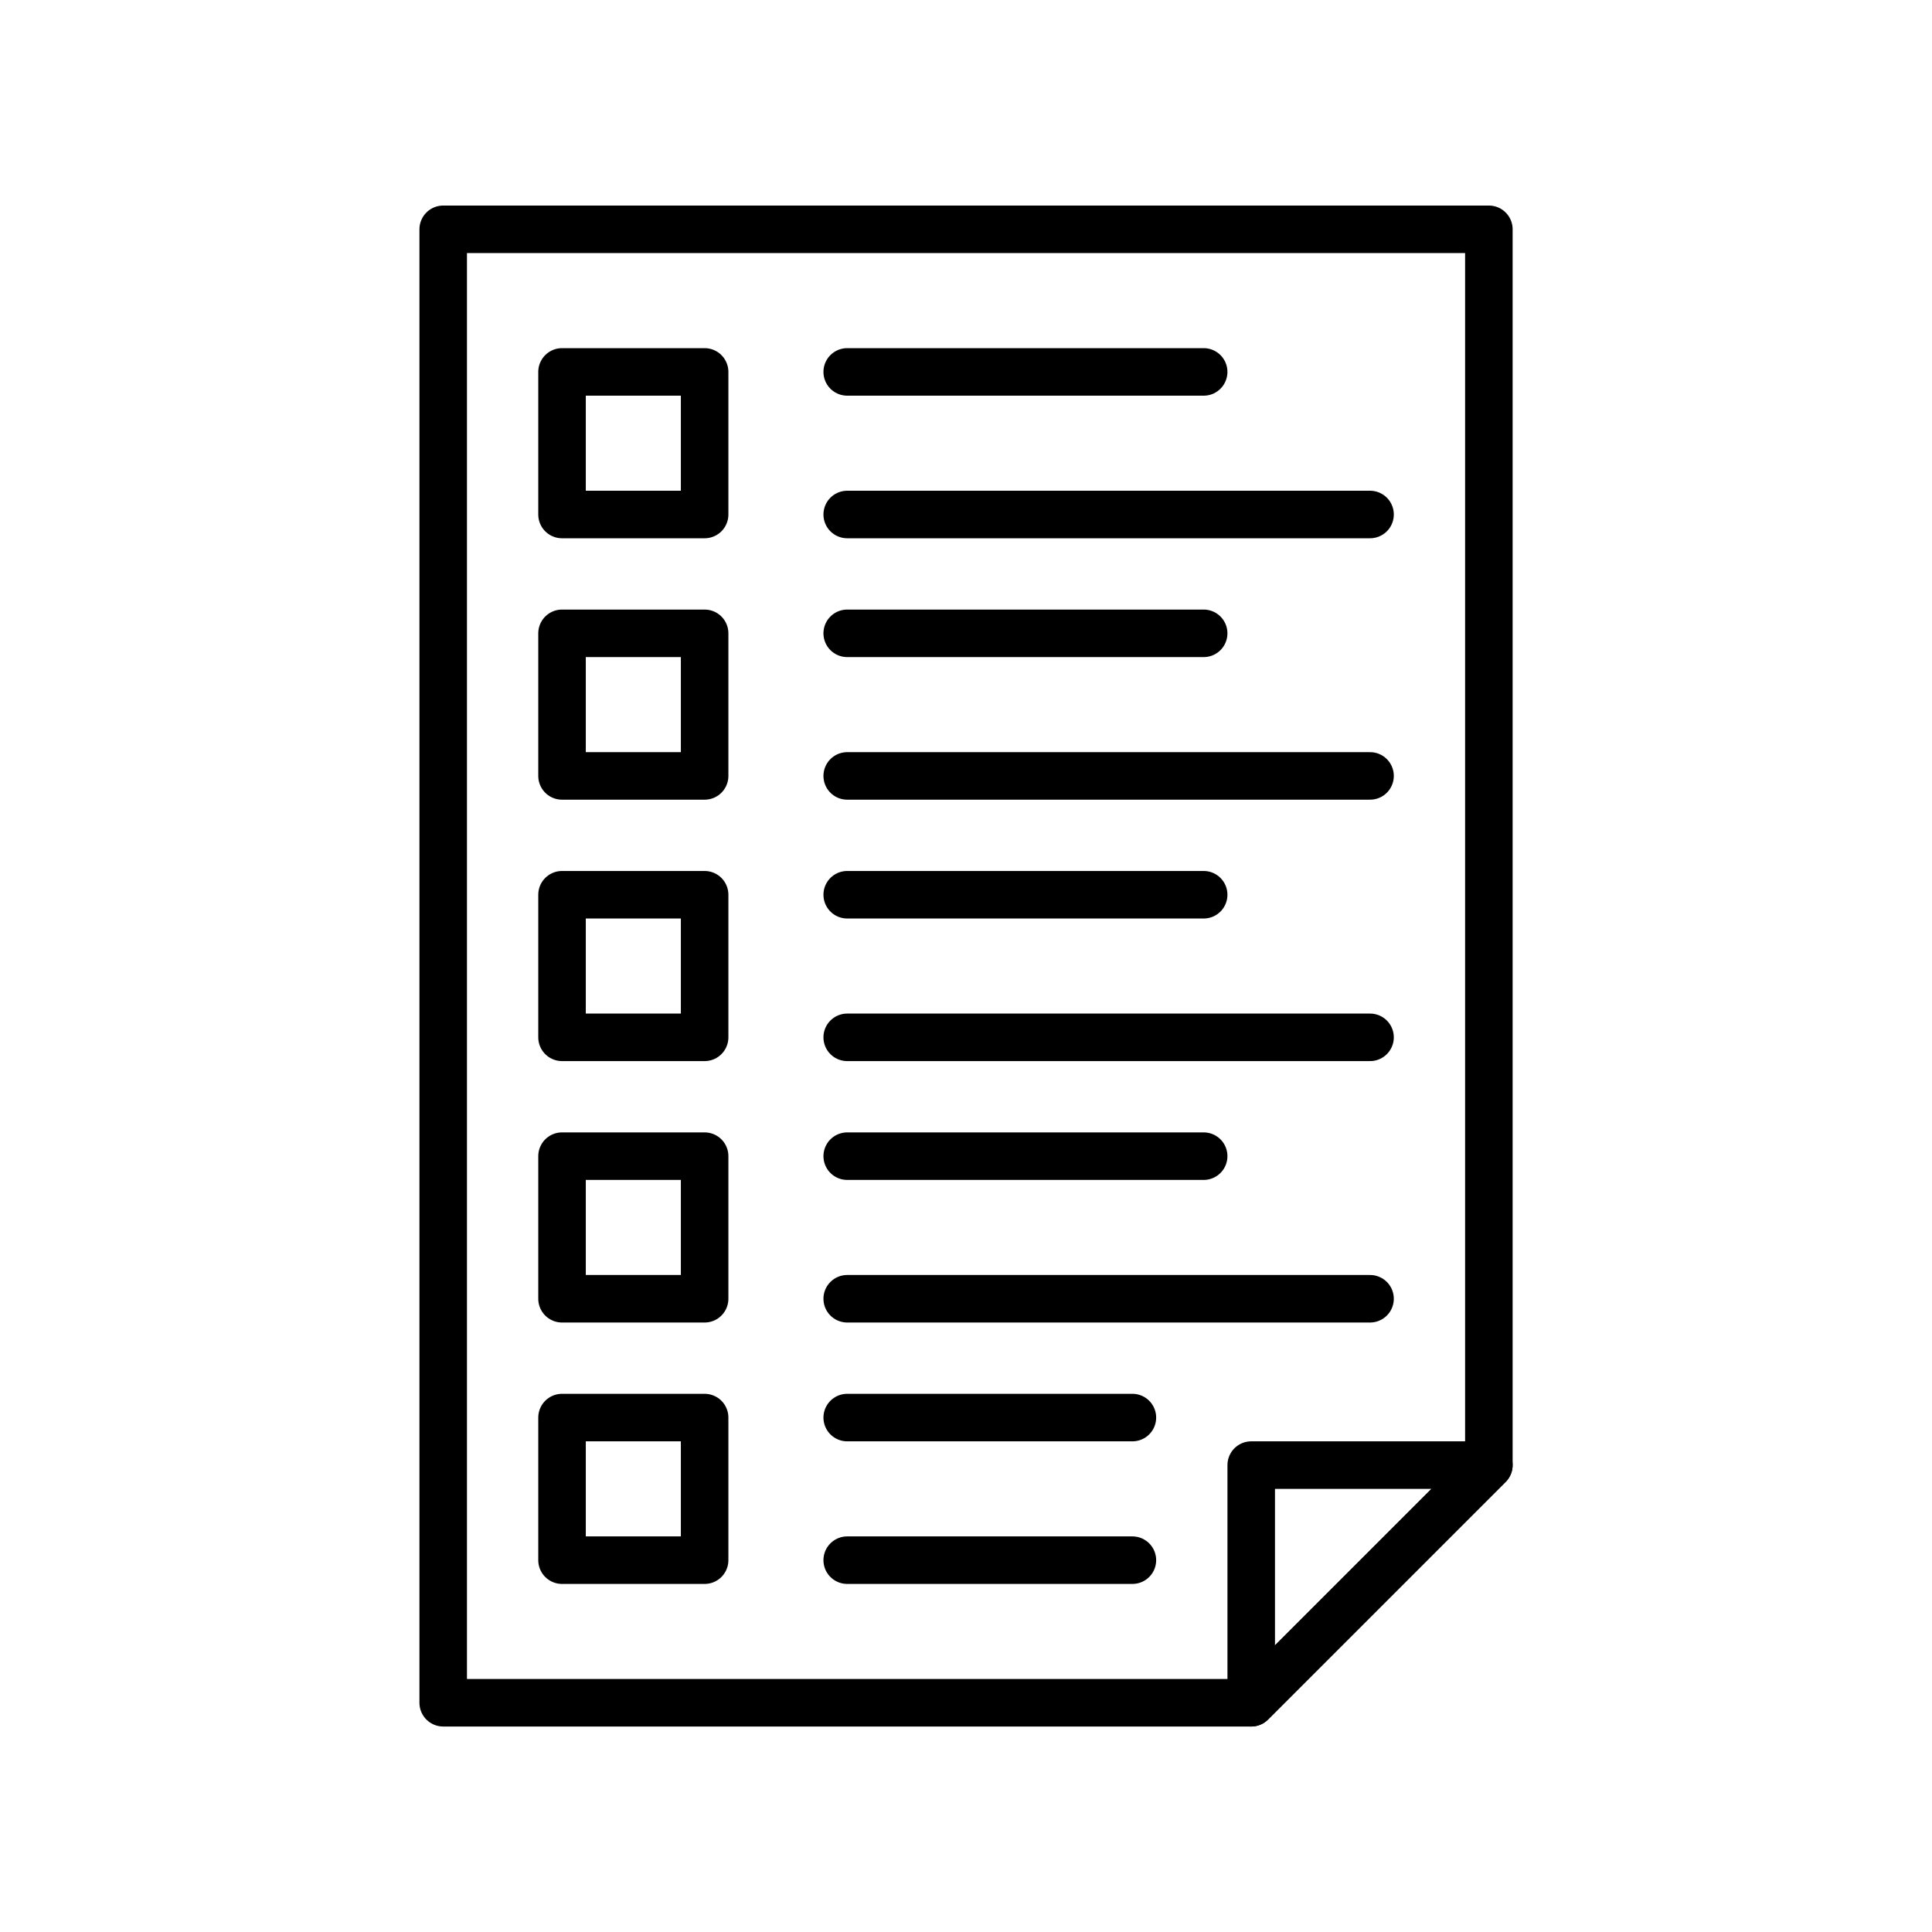
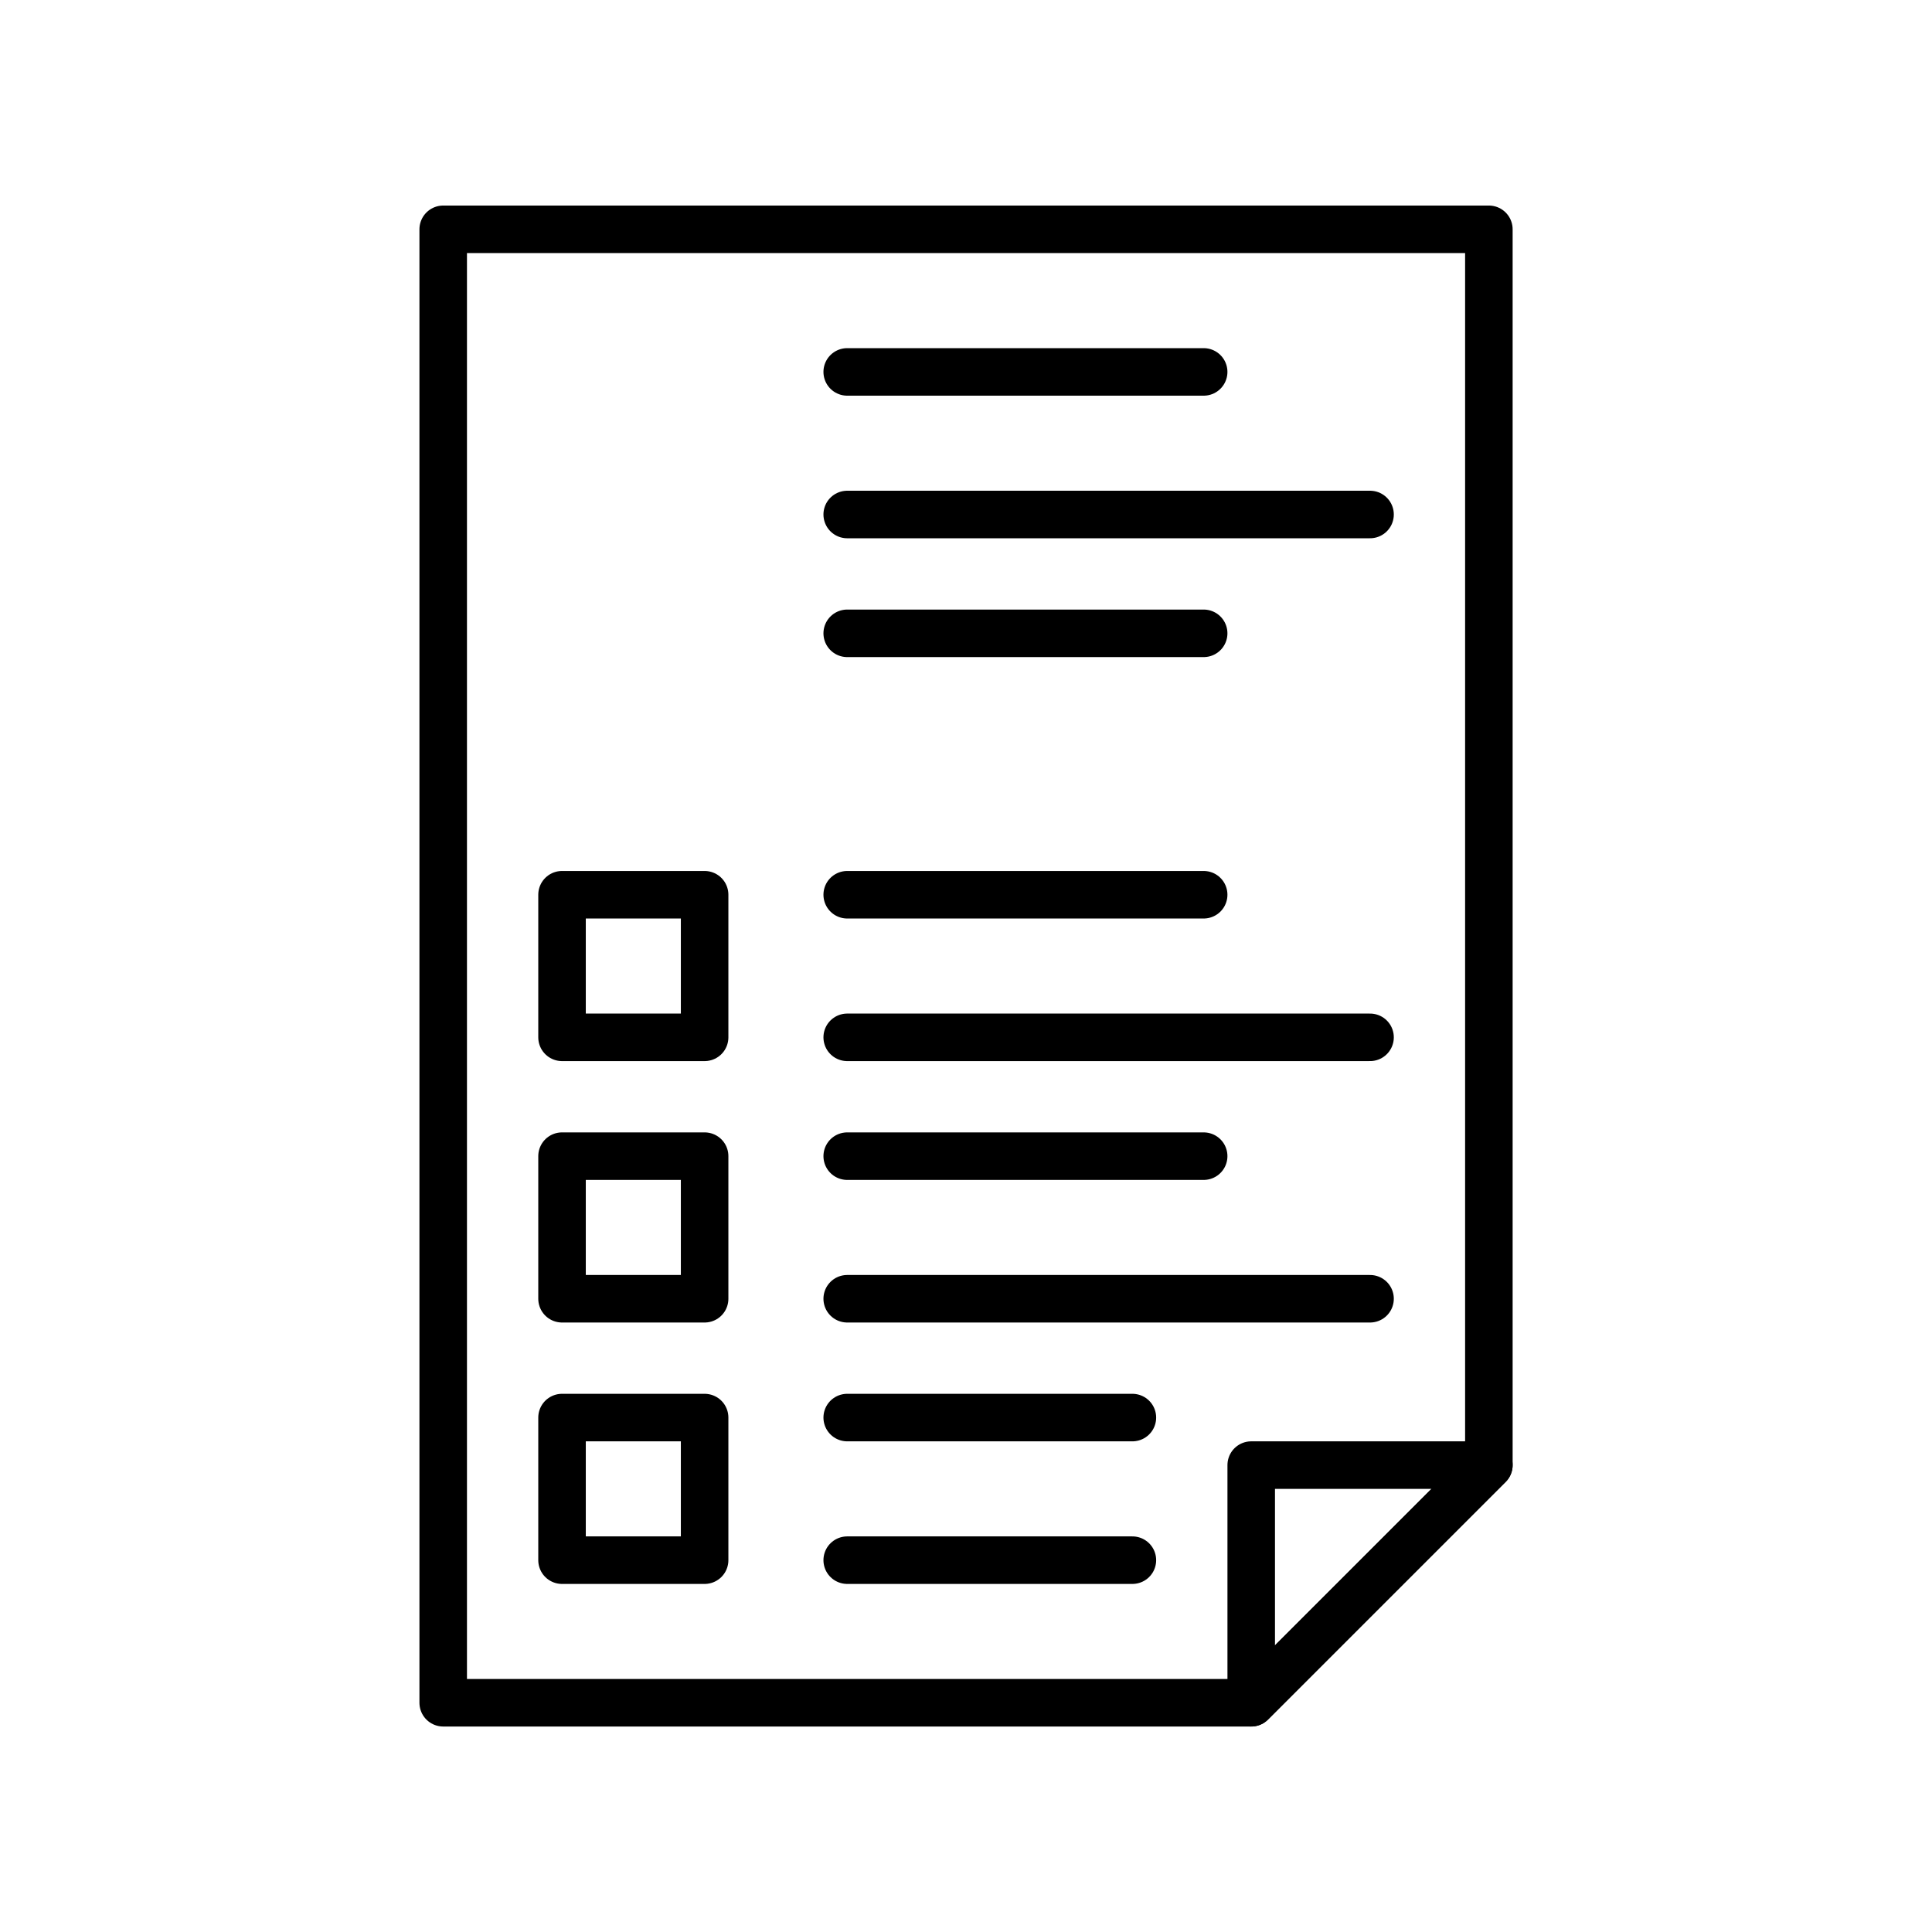
<svg xmlns="http://www.w3.org/2000/svg" width="800px" height="800px" version="1.1" viewBox="144 144 512 512">
  <g fill="none" stroke="#000000" stroke-linecap="round" stroke-linejoin="round" stroke-miterlimit="10" stroke-width="2">
-     <path transform="matrix(6.298 0 0 6.298 148.09 148.09)" d="m23 15h6v6h-6z" />
-     <path transform="matrix(6.298 0 0 6.298 148.09 148.09)" d="m23 26h6v6h-6z" />
    <path transform="matrix(6.298 0 0 6.298 148.09 148.09)" d="m23 37h6v6h-6z" />
    <path transform="matrix(6.298 0 0 6.298 148.09 148.09)" d="m23 48h6v6h-6z" />
    <path transform="matrix(6.298 0 0 6.298 148.09 148.09)" d="m23 59h6v6h-6z" />
    <path transform="matrix(6.298 0 0 6.298 148.09 148.09)" d="m35 15h14.999" />
    <path transform="matrix(6.298 0 0 6.298 148.09 148.09)" d="m35 21h22" />
    <path transform="matrix(6.298 0 0 6.298 148.09 148.09)" d="m35 26h14.999" />
-     <path transform="matrix(6.298 0 0 6.298 148.09 148.09)" d="m35 32h22" />
    <path transform="matrix(6.298 0 0 6.298 148.09 148.09)" d="m35 37h14.999" />
    <path transform="matrix(6.298 0 0 6.298 148.09 148.09)" d="m35 43h22" />
    <path transform="matrix(6.298 0 0 6.298 148.09 148.09)" d="m35 48h14.999" />
    <path transform="matrix(6.298 0 0 6.298 148.09 148.09)" d="m35 54h22" />
    <path transform="matrix(6.298 0 0 6.298 148.09 148.09)" d="m35 59h12" />
    <path transform="matrix(6.298 0 0 6.298 148.09 148.09)" d="m35 65h12" />
    <path transform="matrix(6.298 0 0 6.298 148.09 148.09)" d="m62 9h-44v62h34l10-10z" />
    <path transform="matrix(6.298 0 0 6.298 148.09 148.09)" d="m62 61-10 10v-10z" />
  </g>
</svg>